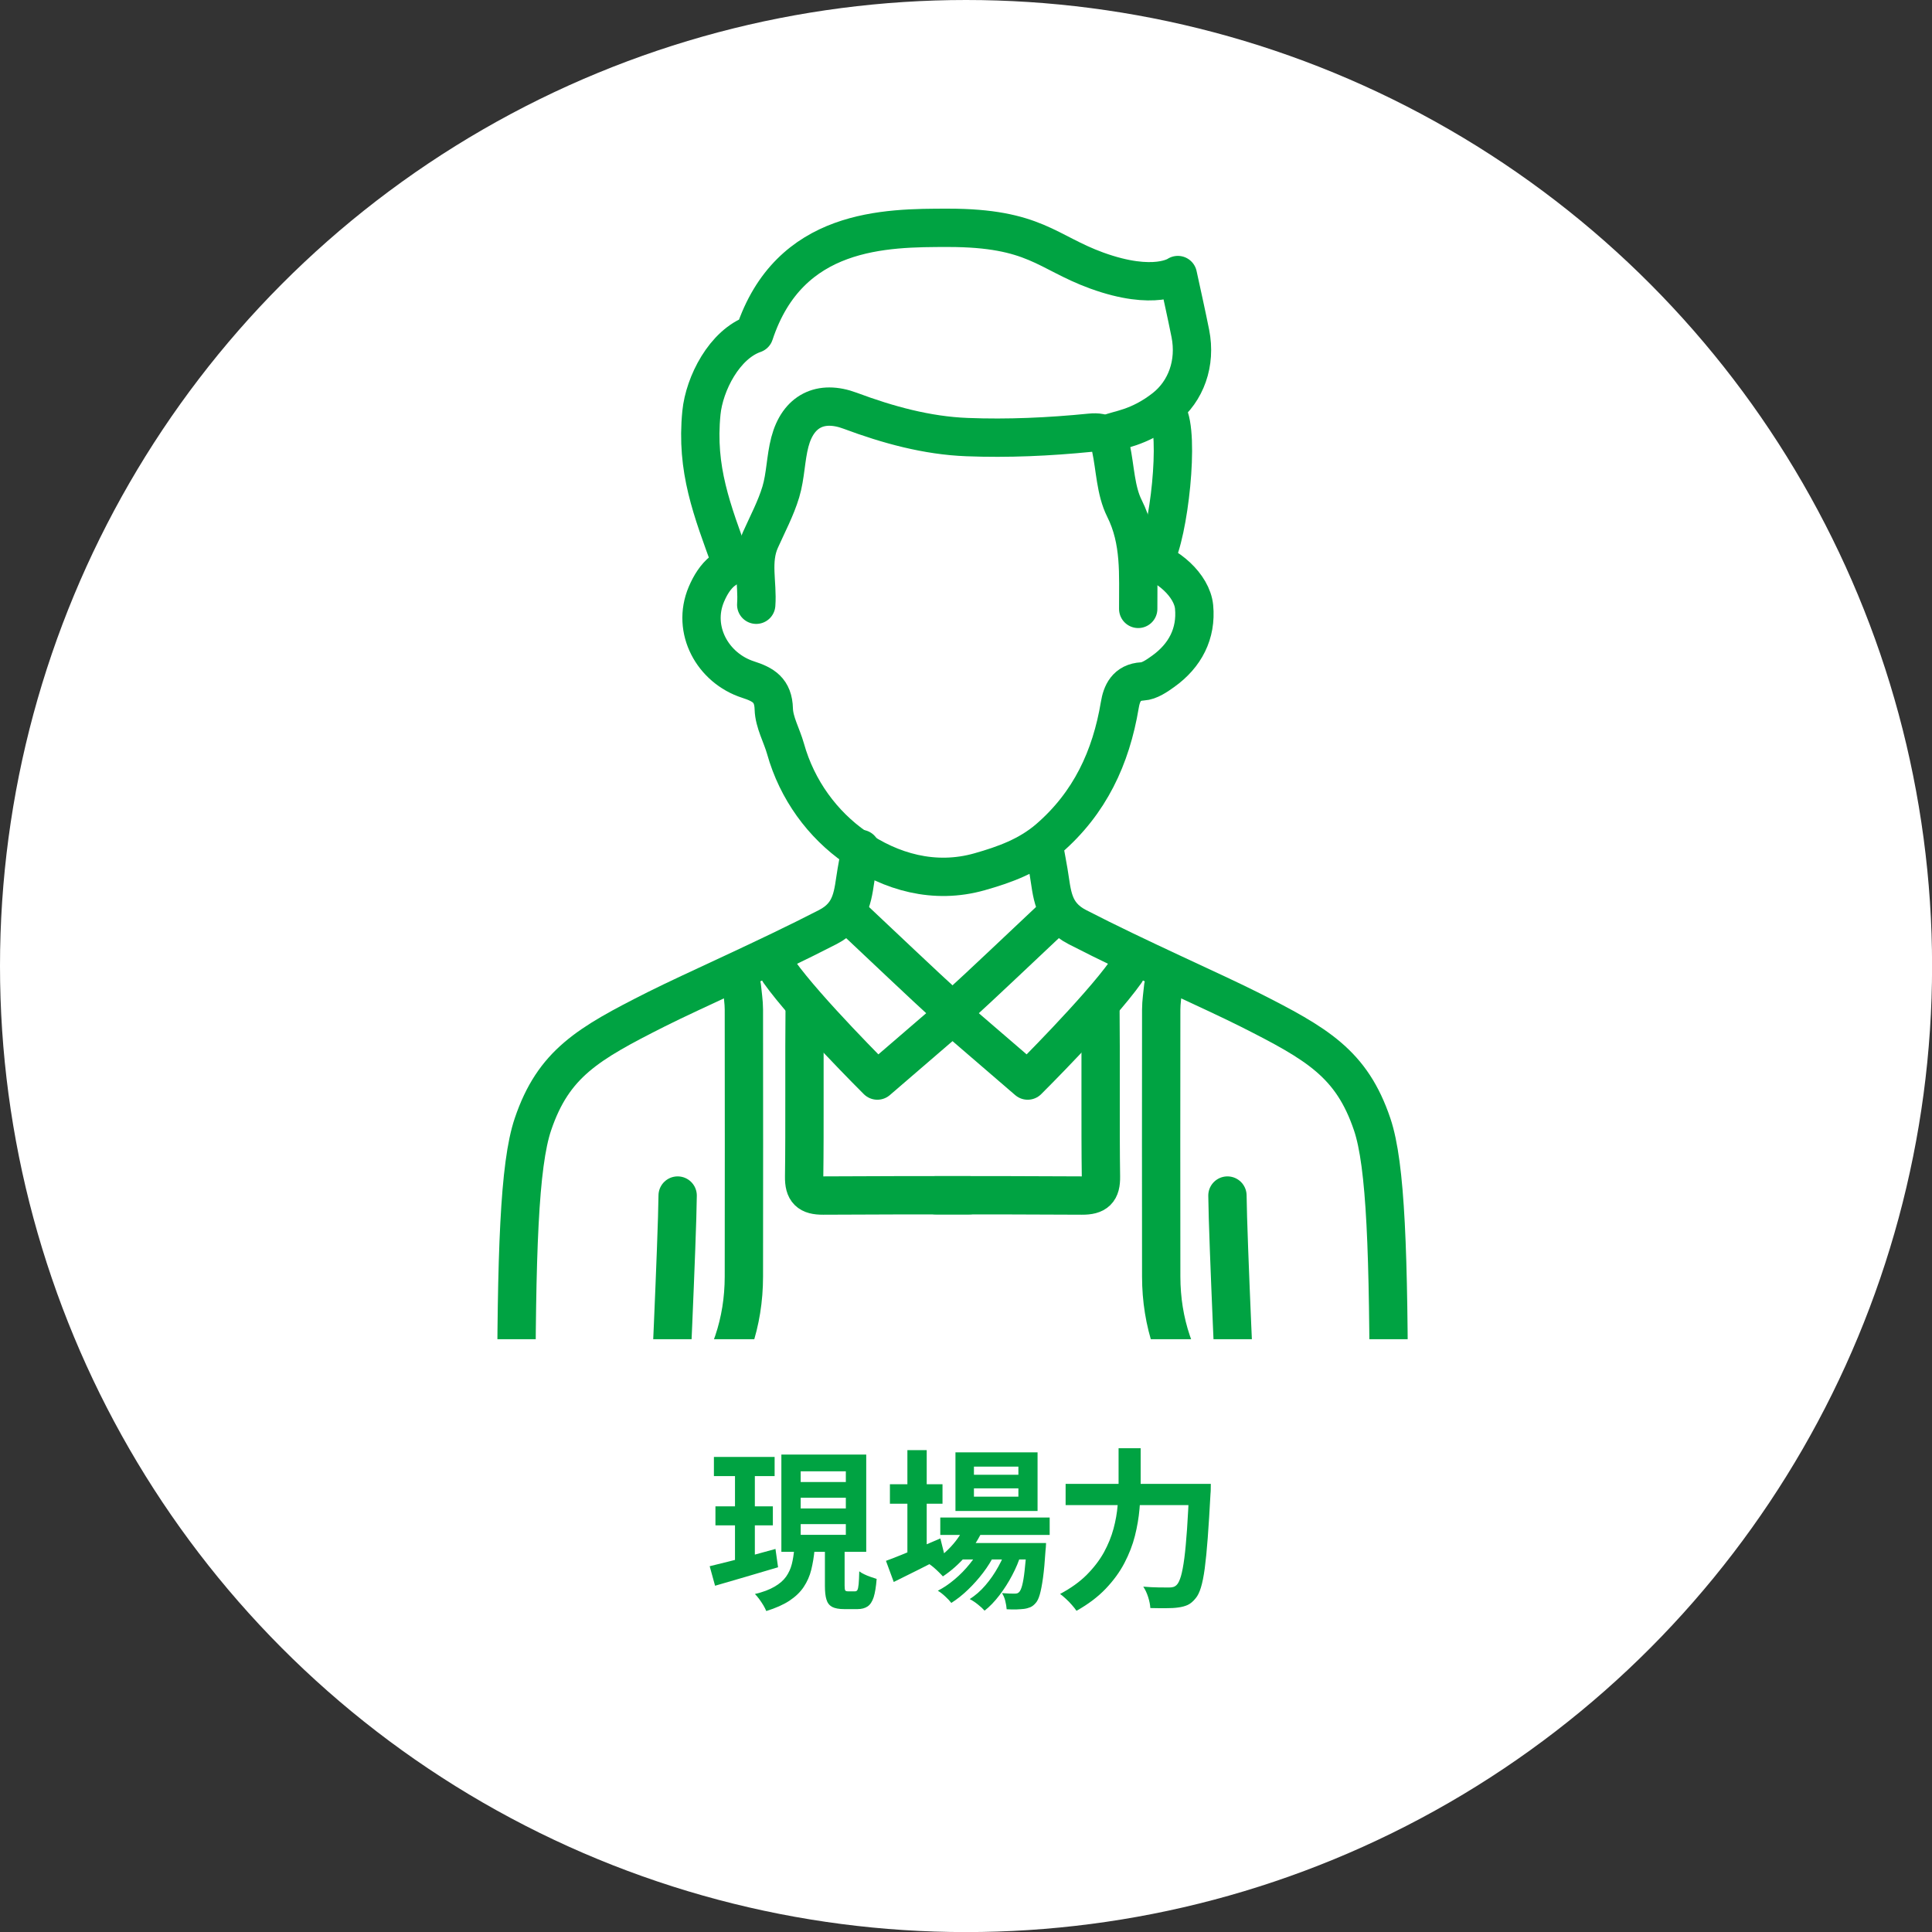
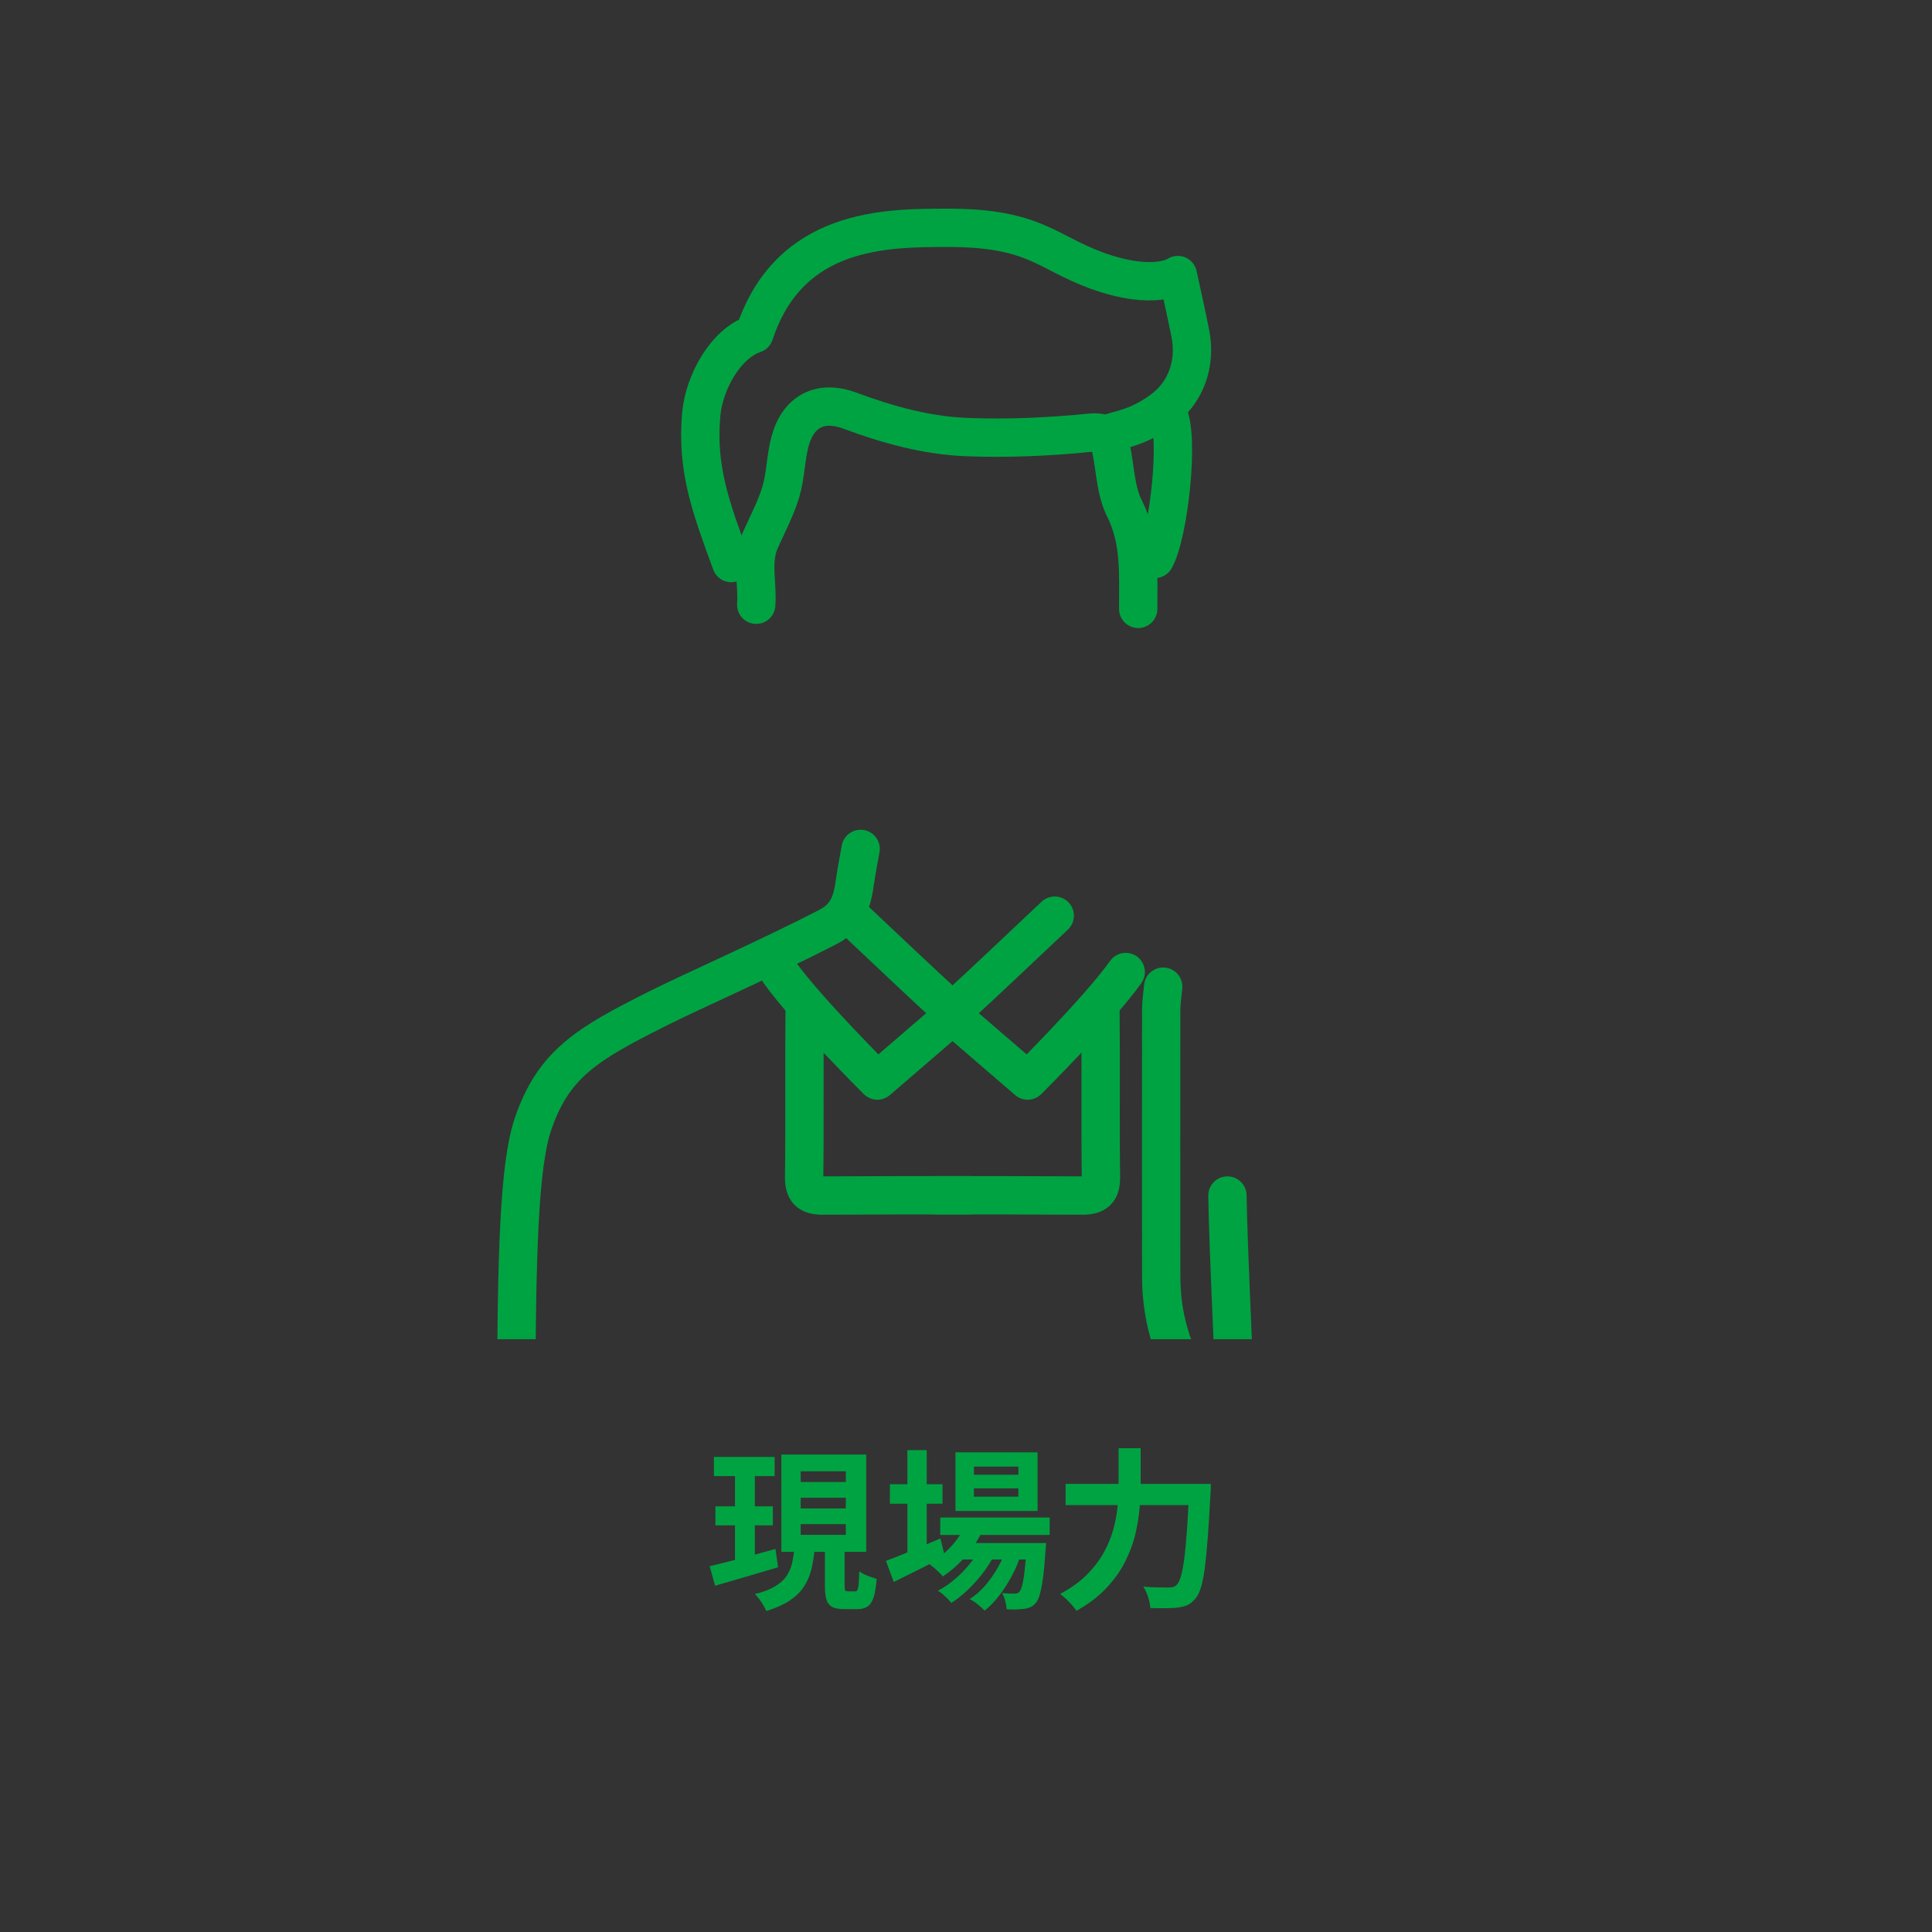
<svg xmlns="http://www.w3.org/2000/svg" id="_レイヤー_2" viewBox="0 0 252.03 252.03">
  <rect x="0" y="0" width="252.03" height="252.03" fill="#333333" stroke="none" />
  <defs>
    <style>.cls-1,.cls-2{fill:none;}.cls-3{fill:#fff;}.cls-2{stroke:#00a342;stroke-linecap:round;stroke-linejoin:round;stroke-width:5px;}.cls-4{fill:#00a342;}.cls-5{clip-path:url(#clippath);}</style>
    <clipPath id="clippath">
      <rect class="cls-1" x="56.34" y="21" width="129.95" height="153.7" />
    </clipPath>
  </defs>
  <g id="_レイヤー_1-2">
-     <circle class="cls-3" cx="126.02" cy="126.02" r="126.02" />
    <g class="cls-5">
      <path class="cls-2" d="M143.55,131.47c.07,5.99-.02,16.02.07,22.01.03,1.87-.62,2.49-2.48,2.48-6.35-.03-12.69-.05-19.04-.04" />
      <path class="cls-2" d="M148.48,79.43c-.02-4.45.34-8.85-1.8-13.12-1.16-2.32-1.19-5.21-1.75-7.84-.31-1.45-.67-2.23-2.73-2.02-5.32.53-10.71.78-16.05.57-5.23-.2-10.32-1.6-15.25-3.44-3.86-1.44-6.8.04-7.86,4.08-.56,2.13-.55,4.41-1.18,6.51-.65,2.16-1.74,4.2-2.67,6.28-1.24,2.75-.33,5.63-.54,8.44" />
-       <path class="cls-2" d="M181.17,184.48c0-21.04-.38-32.51-2.17-37.81-2.68-7.93-7.17-10.51-16.07-15-4.87-2.45-14.46-6.64-22.39-10.73-3.32-1.71-3.27-4.42-3.75-7.21-.17-1-.36-2-.54-2.99" />
-       <path class="cls-2" d="M149.3,72.9c2.95.6,6.2,3.46,6.47,6.27.33,3.48-1.17,6.36-4.04,8.41-.81.58-1.78,1.26-2.71,1.31-2.09.11-2.7,1.61-2.94,3.07-1.15,6.88-3.91,12.8-9.28,17.44-2.65,2.28-5.77,3.4-9.01,4.32-5.91,1.68-11.6.01-16.19-3.18-4.29-2.98-7.62-7.48-9.13-12.87-.49-1.74-1.48-3.44-1.53-5.18-.06-2.47-1.38-3.2-3.35-3.84-4.62-1.49-7.4-6.51-5.44-11.13,1.06-2.49,2.7-4.26,5.71-4.09" />
      <path class="cls-2" d="M160.12,155.96c.05,5.63,1.16,29.37,1.16,29.37-1.93-.14-3.23-1.15-4.39-2.7-3.59-4.79-5.4-10.13-5.41-16.09-.02-11.61-.01-23.23,0-34.84,0-1,.17-2,.26-2.99" />
      <path class="cls-2" d="M152.29,53.85c1.65,2.77.19,15.85-1.63,19.06" />
      <path class="cls-2" d="M137.59,119.45c-4.45,4.17-8.85,8.4-13.35,12.5" />
      <path class="cls-2" d="M144.67,56.57c1.09-.54,3.82-.64,7.26-3.34,2.79-2.2,4.12-5.86,3.35-9.73-.51-2.55-1.08-5.08-1.63-7.62,0,0-2.99,2.17-10.59-.59-6.51-2.37-8.1-5.57-19.36-5.57-8.18,0-20.73,0-25.3,13.83-3.9,1.35-6.52,6.49-6.9,10.3-.73,7.37,1.36,12.64,3.89,19.6" />
      <path class="cls-2" d="M146.85,126.8c-3.52,4.95-12.79,14.16-12.79,14.16-3.27-2.81-6.53-5.63-9.8-8.44" />
      <path class="cls-2" d="M104.97,131.47c-.07,5.99.02,16.02-.07,22.01-.03,1.87.62,2.49,2.48,2.48,6.35-.03,12.69-.05,19.04-.04" />
      <path class="cls-2" d="M67.35,184.48c0-21.04.38-32.51,2.17-37.81,2.68-7.93,7.17-10.51,16.07-15,4.87-2.45,14.46-6.64,22.39-10.73,3.32-1.71,3.27-4.42,3.75-7.21.17-1,.36-2,.54-2.99" />
-       <path class="cls-2" d="M88.4,155.96c-.05,5.63-1.16,29.37-1.16,29.37,1.93-.14,3.23-1.15,4.39-2.7,3.59-4.79,5.4-10.13,5.41-16.09.02-11.61.01-23.23,0-34.84,0-1-.17-2-.26-2.99" />
      <path class="cls-2" d="M110.92,119.45c4.45,4.17,8.85,8.4,13.35,12.5" />
      <path class="cls-2" d="M101.66,126.8c3.52,4.95,12.79,14.16,12.79,14.16,3.27-2.81,6.53-5.63,9.8-8.44" />
    </g>
    <path class="cls-4" d="M92.59,204.31c.73-.18,1.57-.39,2.51-.62.94-.23,1.92-.49,2.96-.78,1.03-.28,2.07-.57,3.1-.85l.34,2.39c-1.41.42-2.84.84-4.3,1.27-1.46.43-2.76.81-3.92,1.14l-.7-2.54ZM93.13,190.06h7.92v2.5h-7.92v-2.5ZM93.33,196.5h7.49v2.48h-7.49v-2.48ZM95.88,191.06h2.59v13.21l-2.59.41v-13.61ZM103.62,202.08h2.65c-.09.98-.24,1.87-.44,2.69-.2.82-.53,1.56-.98,2.24s-1.07,1.27-1.86,1.8c-.79.52-1.8.97-3.03,1.35-.09-.22-.22-.48-.38-.75-.17-.28-.35-.55-.54-.81-.19-.26-.38-.48-.56-.66,1.05-.25,1.9-.57,2.56-.96.66-.38,1.16-.82,1.51-1.31.34-.49.59-1.03.74-1.62.15-.59.25-1.25.32-1.97ZM101.93,189.75h11.07v12.69h-11.07v-12.69ZM104.45,191.93v1.4h5.89v-1.4h-5.89ZM104.45,195.38v1.4h5.89v-1.4h-5.89ZM104.45,198.82v1.4h5.89v-1.4h-5.89ZM107.62,201.43h2.56v5.42c0,.33.03.54.08.62.05.08.18.12.37.12h.92c.13,0,.24-.06.3-.18.07-.12.12-.37.16-.75.04-.38.06-.94.08-1.68.18.14.4.27.66.39.26.13.54.24.83.34.29.1.55.18.78.26-.08,1.02-.21,1.81-.39,2.39-.19.57-.45.97-.79,1.2-.34.23-.78.35-1.32.35h-1.73c-.69,0-1.22-.1-1.58-.29-.36-.2-.61-.51-.74-.96-.14-.44-.2-1.04-.2-1.79v-5.45Z" />
-     <path class="cls-4" d="M115.58,203.61c.58-.21,1.26-.47,2.04-.79.77-.31,1.59-.66,2.46-1.02.87-.37,1.73-.74,2.59-1.11l.58,2.32c-1.12.59-2.27,1.17-3.44,1.76s-2.24,1.12-3.22,1.6l-1.01-2.74ZM116.09,193.62h6.86v2.54h-6.86v-2.54ZM118.37,189.17h2.52v14h-2.52v-14ZM125.97,198.8l2.32.58c-.56,1.29-1.31,2.48-2.26,3.57-.95,1.09-1.96,1.98-3.03,2.69-.13-.15-.31-.33-.53-.55-.22-.22-.44-.42-.67-.62-.23-.19-.44-.35-.62-.47,1.05-.57,2-1.31,2.85-2.22.85-.91,1.5-1.9,1.95-2.98ZM127.97,201.77l1.75,1.03c-.38.78-.87,1.57-1.47,2.36-.61.8-1.27,1.54-1.99,2.23-.72.69-1.44,1.26-2.16,1.71-.21-.27-.48-.56-.8-.85-.32-.3-.64-.55-.96-.74.73-.37,1.47-.87,2.19-1.48.73-.61,1.39-1.29,1.99-2.04.6-.74,1.08-1.48,1.44-2.22ZM122.66,197.96h14.27v2.27h-14.27v-2.27ZM124.64,189.46h10.71v7.65h-10.71v-7.65ZM125.12,201.29h9.25v2.14h-9.25v-2.14ZM131.37,201.74l1.82.99c-.27.9-.65,1.82-1.15,2.76-.49.94-1.05,1.81-1.67,2.62s-1.26,1.48-1.93,2c-.23-.26-.52-.53-.88-.81-.36-.29-.71-.52-1.06-.7.73-.47,1.42-1.06,2.05-1.8.63-.73,1.19-1.54,1.68-2.43.49-.88.87-1.76,1.14-2.63ZM127.05,191.32v1.06h5.8v-1.06h-5.8ZM127.05,194.16v1.08h5.8v-1.08h-5.8ZM133.96,201.29h2.5c-.02.47-.04.78-.07.95-.09,1.46-.2,2.65-.33,3.59-.13.94-.27,1.66-.42,2.18s-.33.89-.54,1.11c-.21.25-.44.43-.69.54-.25.1-.52.18-.82.22-.26.03-.58.05-.98.07-.4.01-.83,0-1.29-.02-.02-.31-.08-.68-.18-1.09-.1-.41-.25-.75-.43-1.02.36.03.68.05.97.06.28,0,.5.01.65.01s.27-.01.37-.04c.1-.03.19-.1.28-.2.13-.15.26-.44.37-.87s.22-1.05.31-1.88c.1-.82.19-1.9.28-3.22v-.38Z" />
+     <path class="cls-4" d="M115.58,203.61c.58-.21,1.26-.47,2.04-.79.77-.31,1.59-.66,2.46-1.02.87-.37,1.73-.74,2.59-1.11l.58,2.32c-1.12.59-2.27,1.17-3.44,1.76s-2.24,1.12-3.22,1.6l-1.01-2.74ZM116.09,193.62h6.86v2.54h-6.86v-2.54M118.37,189.17h2.52v14h-2.52v-14ZM125.97,198.8l2.32.58c-.56,1.29-1.31,2.48-2.26,3.57-.95,1.09-1.96,1.98-3.03,2.69-.13-.15-.31-.33-.53-.55-.22-.22-.44-.42-.67-.62-.23-.19-.44-.35-.62-.47,1.05-.57,2-1.31,2.85-2.22.85-.91,1.5-1.9,1.95-2.98ZM127.97,201.77l1.75,1.03c-.38.78-.87,1.57-1.47,2.36-.61.8-1.27,1.54-1.99,2.23-.72.69-1.44,1.26-2.16,1.71-.21-.27-.48-.56-.8-.85-.32-.3-.64-.55-.96-.74.73-.37,1.47-.87,2.19-1.48.73-.61,1.39-1.29,1.99-2.04.6-.74,1.08-1.48,1.44-2.22ZM122.66,197.96h14.27v2.27h-14.27v-2.27ZM124.64,189.46h10.71v7.65h-10.71v-7.65ZM125.12,201.29h9.25v2.14h-9.25v-2.14ZM131.37,201.74l1.82.99c-.27.9-.65,1.82-1.15,2.76-.49.94-1.05,1.81-1.67,2.62s-1.26,1.48-1.93,2c-.23-.26-.52-.53-.88-.81-.36-.29-.71-.52-1.06-.7.73-.47,1.42-1.06,2.05-1.8.63-.73,1.19-1.54,1.68-2.43.49-.88.87-1.76,1.14-2.63ZM127.05,191.32v1.06h5.8v-1.06h-5.8ZM127.05,194.16v1.08h5.8v-1.08h-5.8ZM133.96,201.29h2.5c-.02.47-.04.78-.07.95-.09,1.46-.2,2.65-.33,3.59-.13.94-.27,1.66-.42,2.18s-.33.89-.54,1.11c-.21.25-.44.43-.69.54-.25.1-.52.18-.82.22-.26.03-.58.05-.98.07-.4.01-.83,0-1.29-.02-.02-.31-.08-.68-.18-1.09-.1-.41-.25-.75-.43-1.02.36.03.68.05.97.06.28,0,.5.01.65.01s.27-.01.37-.04c.1-.03.19-.1.28-.2.13-.15.26-.44.37-.87s.22-1.05.31-1.88c.1-.82.19-1.9.28-3.22v-.38Z" />
    <path class="cls-4" d="M145.92,188.92h2.88v4.66c0,1.02-.05,2.11-.15,3.26s-.3,2.33-.6,3.52c-.3,1.19-.76,2.37-1.37,3.54s-1.43,2.29-2.44,3.35c-1.01,1.06-2.28,2.02-3.81,2.88-.15-.22-.35-.48-.6-.76-.25-.29-.51-.56-.79-.81-.28-.26-.53-.47-.75-.63,1.41-.75,2.58-1.59,3.5-2.52.92-.93,1.66-1.9,2.22-2.91.55-1.01.97-2.04,1.25-3.08.28-1.04.46-2.06.54-3.06.08-1,.12-1.92.12-2.78v-4.66ZM139.01,193.57h17.26v2.77h-17.26v-2.77ZM155.14,193.57h2.81c0,.33,0,.6-.01.8,0,.2-.02.36-.03.48-.12,2.25-.24,4.17-.36,5.77-.12,1.6-.25,2.92-.39,3.97-.14,1.05-.31,1.88-.5,2.5-.19.62-.41,1.07-.66,1.37-.35.44-.69.73-1.05.9-.35.16-.78.28-1.27.34-.4.06-.94.09-1.6.09s-1.33,0-2.02-.02c-.02-.41-.11-.88-.28-1.42-.17-.54-.39-1-.64-1.37.72.06,1.38.09,1.99.1s1.06.01,1.36.01c.23,0,.42-.02.58-.07s.31-.14.45-.29c.19-.19.37-.57.54-1.14.16-.56.31-1.35.44-2.35.13-1,.24-2.26.35-3.77.1-1.51.2-3.3.29-5.37v-.54Z" />
  </g>
</svg>